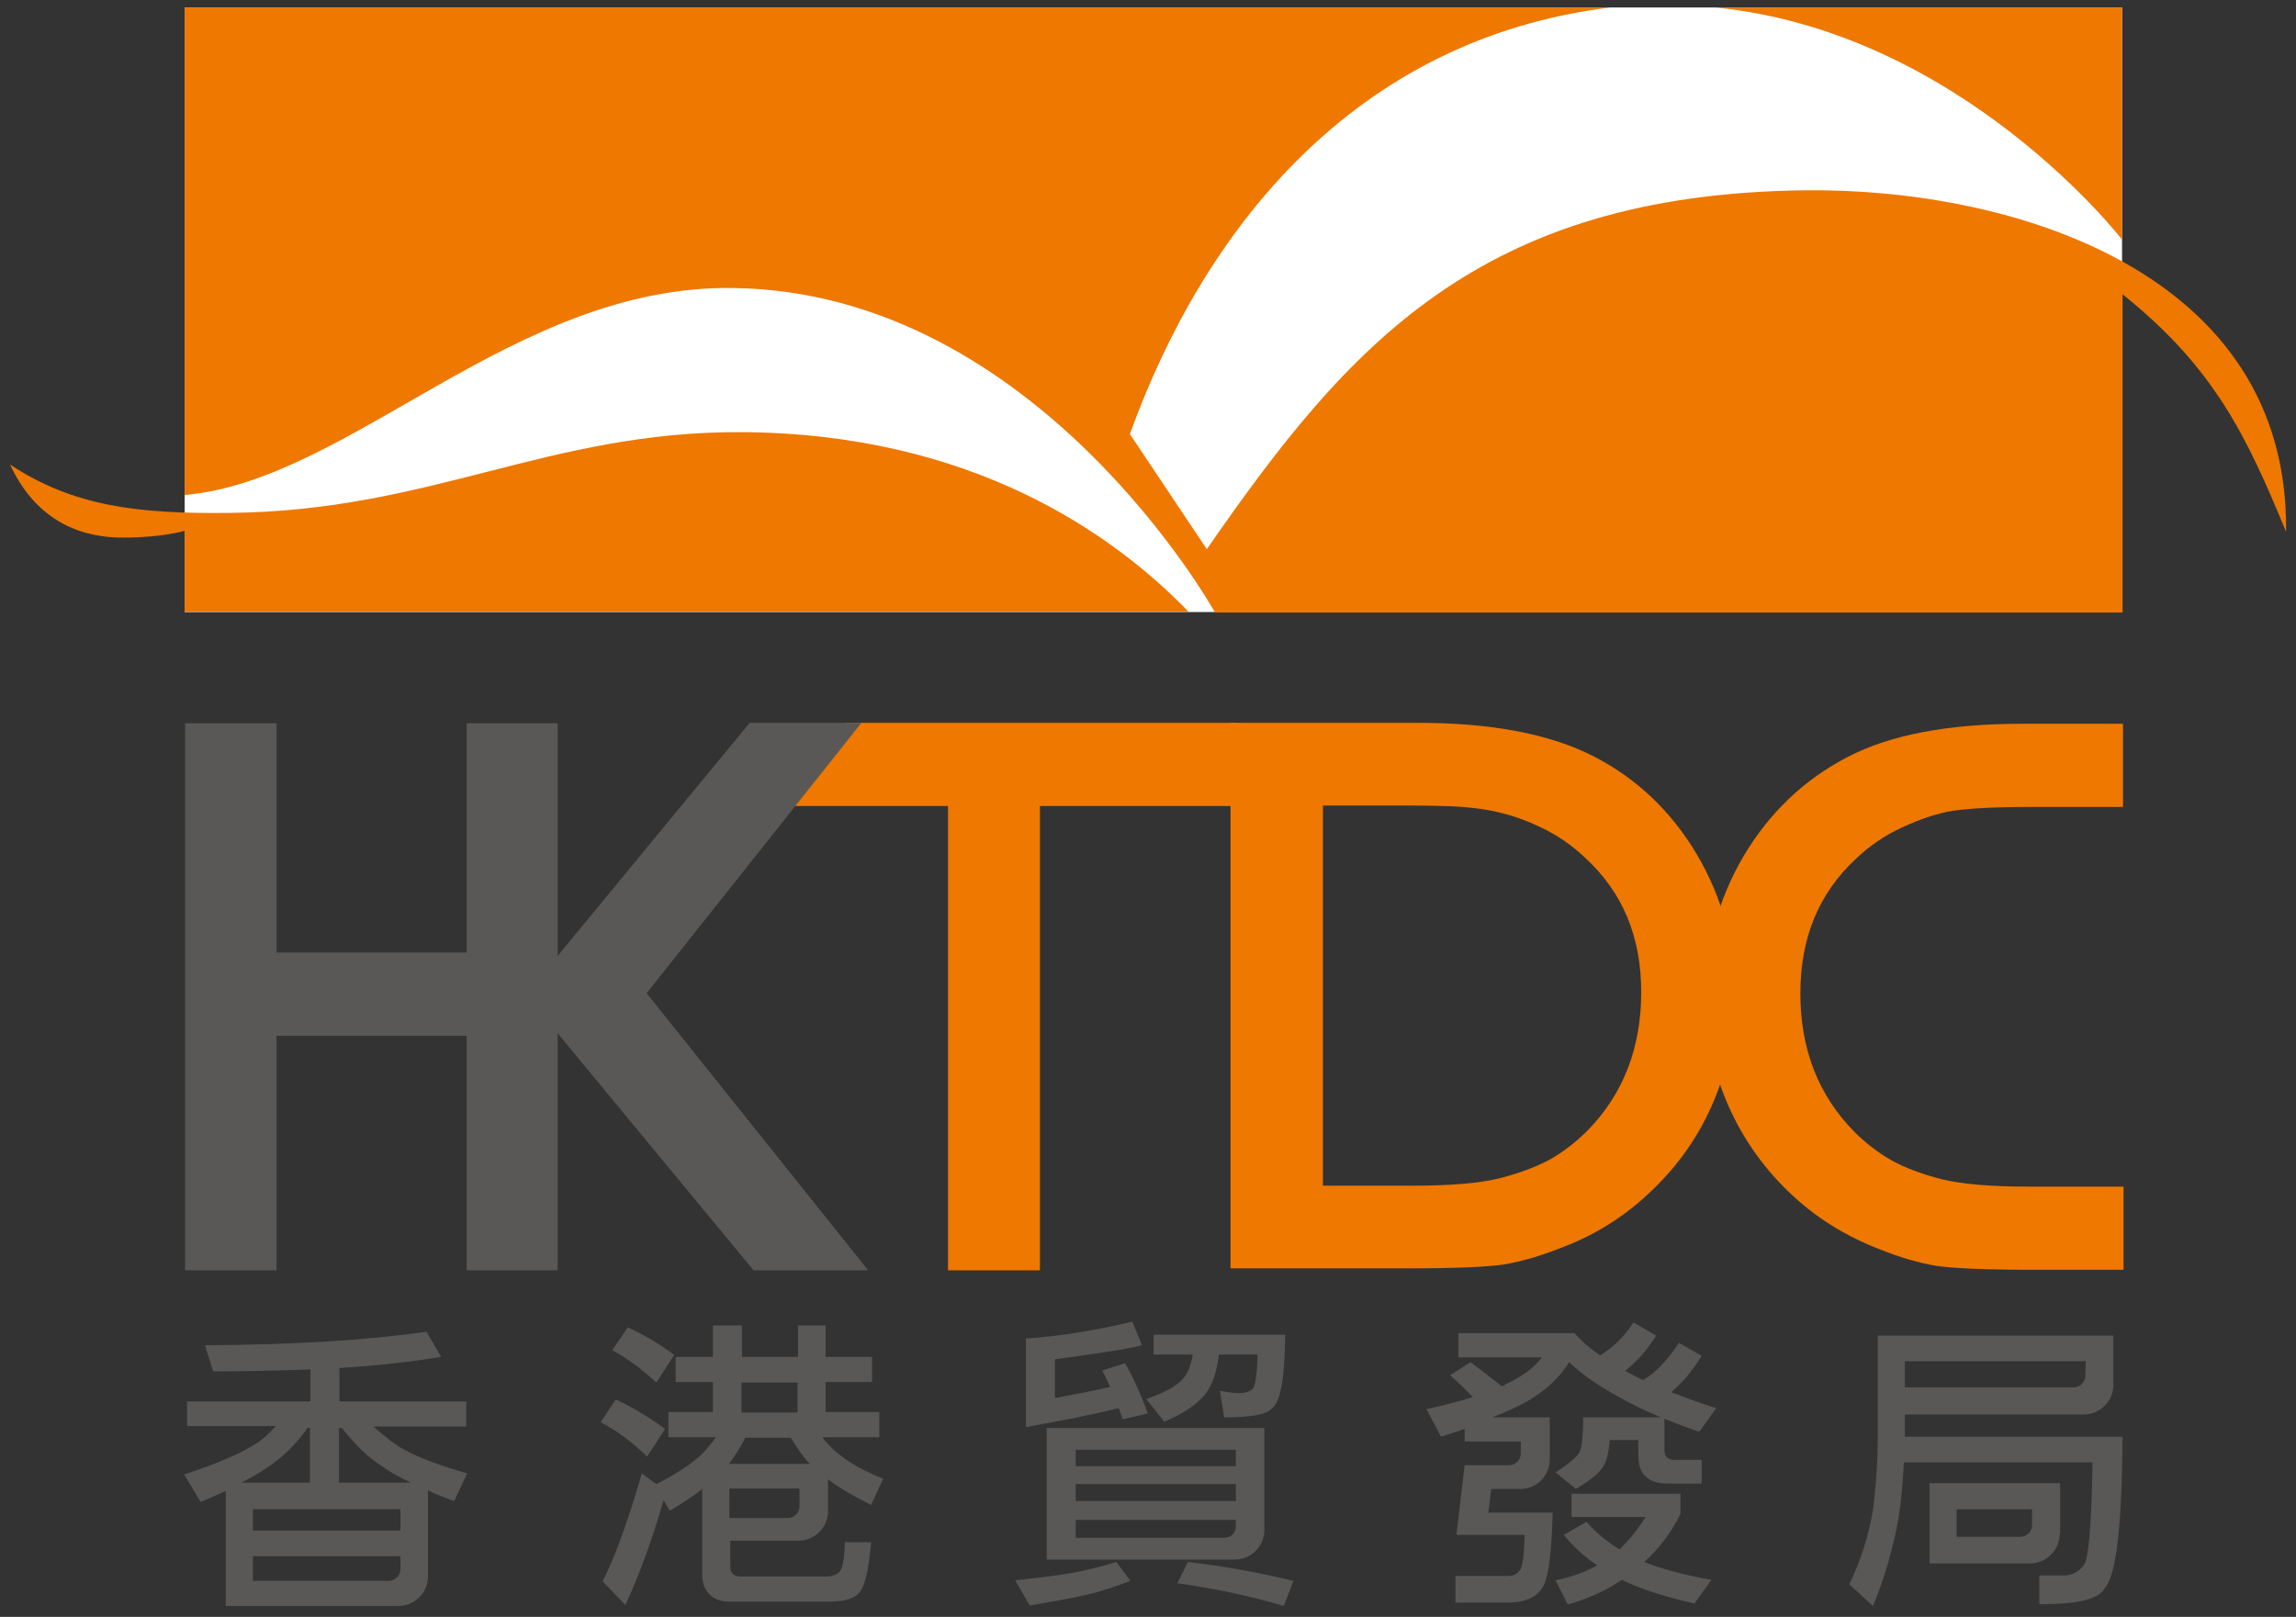
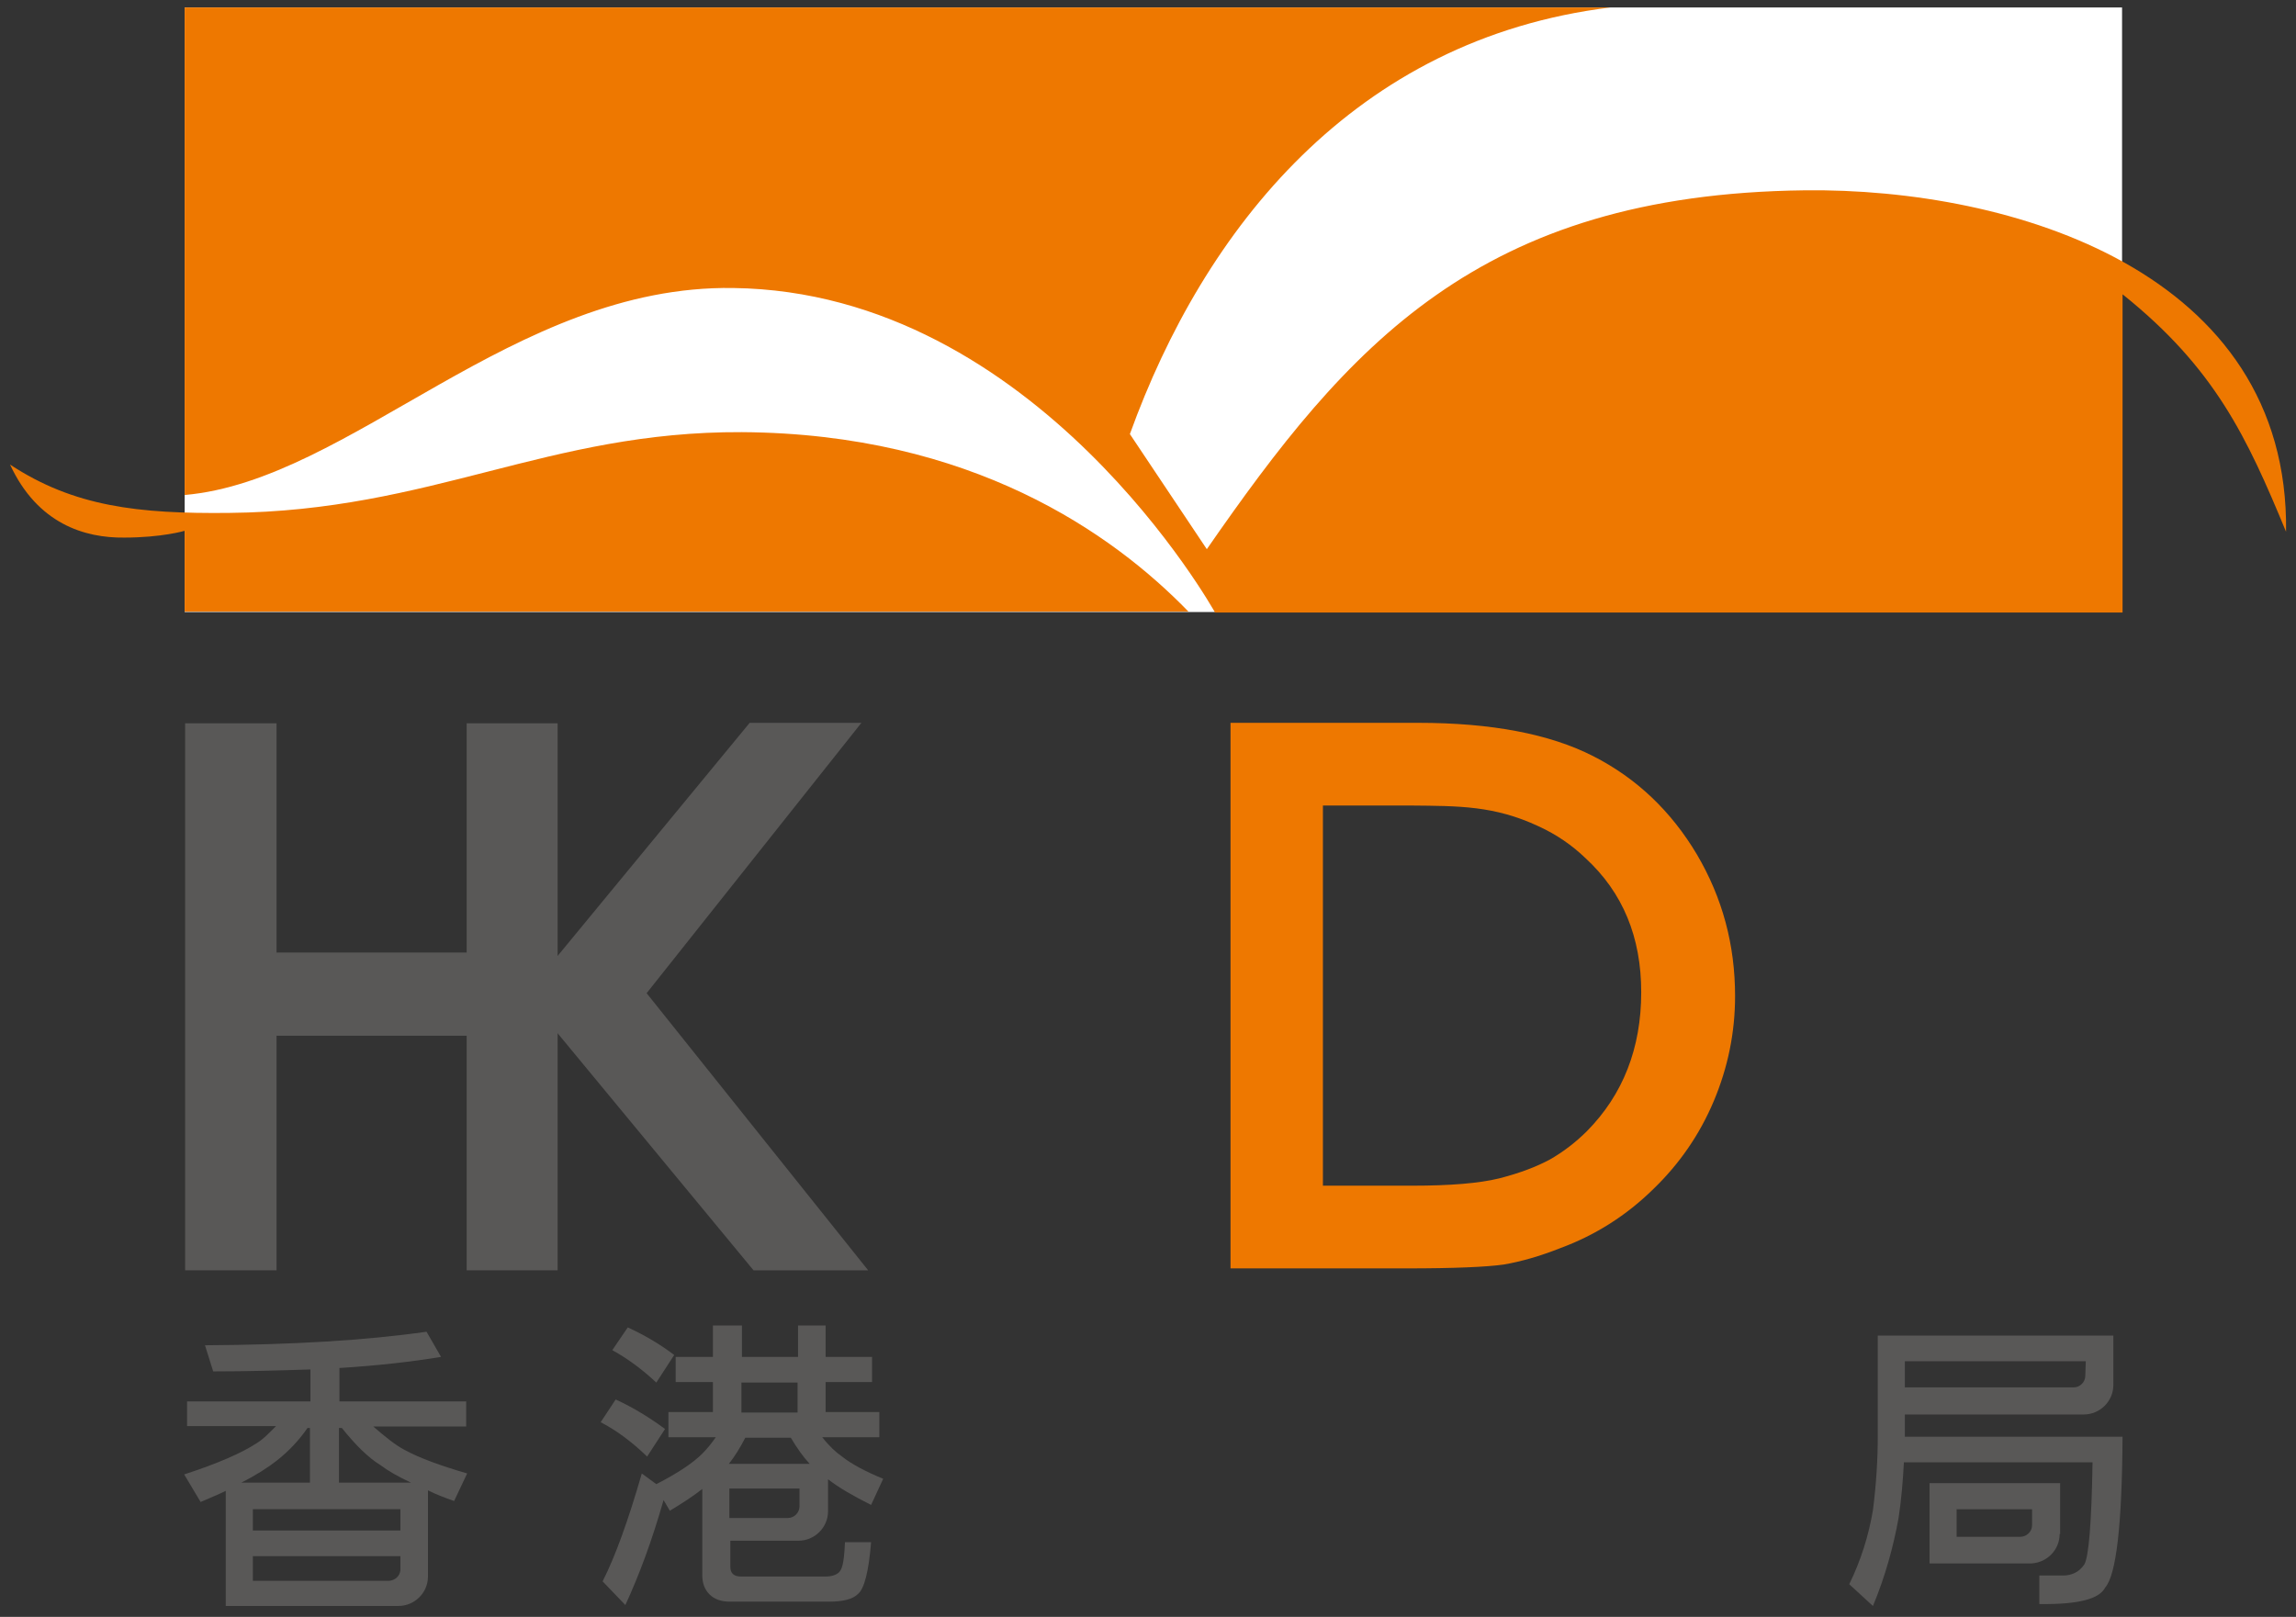
<svg xmlns="http://www.w3.org/2000/svg" width="115" height="81" viewBox="0 0 115 81" fill="none">
  <rect x="0" y="0" width="115" height="81" fill="#333333" stroke="none" />
  <g clip-path="url(#clip0_2952_53520)">
-     <path d="M61.948 36.211V40.378H52.087V63.639H47.483V40.378H39.124L42.395 36.211H61.948Z" fill="#EE7800" />
-     <path d="M97.808 40.619C97.032 40.74 96.184 41.031 95.288 41.443C94.391 41.855 93.616 42.388 92.937 43.042C91.096 44.762 90.175 46.992 90.175 49.754C90.175 52.564 91.072 54.866 92.889 56.708C93.446 57.265 94.076 57.749 94.755 58.137C95.409 58.501 96.257 58.816 97.275 59.082C98.292 59.324 99.722 59.446 101.612 59.446H106.361V63.613H101.878C99.479 63.613 97.856 63.54 97.008 63.419C96.136 63.274 95.191 63.007 94.173 62.595C92.404 61.917 90.854 60.948 89.521 59.639C86.904 57.095 85.426 53.606 85.426 49.972C85.426 47.403 86.056 45.053 87.34 42.873C88.625 40.716 90.345 39.068 92.525 37.93C94.706 36.791 97.638 36.258 101.297 36.258H106.336V40.425H101.709C99.915 40.425 98.607 40.498 97.808 40.619Z" fill="#EE7800" />
    <path d="M23.375 63.638V51.887H13.852V63.638H9.273V36.234H13.852V47.719H23.375V36.234H27.93V63.638H23.375Z" fill="#595857" />
    <path d="M61.682 36.211H71.034C74.693 36.211 77.625 36.768 79.805 37.883C81.986 38.997 83.706 40.645 84.991 42.801C86.275 44.982 86.905 47.332 86.905 49.901C86.905 51.742 86.541 53.487 85.839 55.158C85.136 56.83 84.118 58.308 82.81 59.568C81.477 60.877 79.927 61.87 78.158 62.524C77.116 62.936 76.171 63.203 75.323 63.348C74.475 63.469 72.852 63.542 70.453 63.542H61.633V36.211H61.682ZM66.261 40.378V59.399H70.744C72.633 59.399 74.087 59.278 75.081 59.035C76.123 58.769 76.946 58.454 77.625 58.09C78.303 57.703 78.933 57.218 79.49 56.661C81.284 54.843 82.204 52.517 82.204 49.707C82.204 46.945 81.284 44.715 79.418 42.995C78.739 42.341 77.964 41.808 77.067 41.396C74.838 40.354 73.07 40.378 70.647 40.354H66.261V40.378Z" fill="#EE7800" />
    <path d="M26.331 49.828L37.549 36.211H43.146L32.388 49.755L43.485 63.639H37.743L26.331 49.828Z" fill="#595857" />
    <path d="M103.162 76.844C103.162 77.644 102.532 78.274 101.757 78.322H96.645V74.3H103.187V76.844H103.162ZM101.781 76.408V75.609H98.001V76.99H101.176C101.515 76.99 101.781 76.723 101.781 76.408ZM104.471 68.194H95.409V69.503H103.865C104.18 69.503 104.447 69.236 104.447 68.921L104.471 68.194ZM95.409 70.835V71.974H106.312C106.288 76.384 105.997 78.904 105.44 79.534C105.149 80.091 104.156 80.382 102.145 80.358V78.928C102.145 78.928 103.017 78.928 103.332 78.928C103.792 78.928 104.156 78.734 104.398 78.371C104.616 78.007 104.762 76.287 104.81 73.258H95.361C95.312 74.155 95.239 75.1 95.094 76.045C94.827 77.523 94.415 79.001 93.81 80.454L92.623 79.364C93.204 78.177 93.592 76.941 93.81 75.657C93.979 74.324 94.052 73.089 94.052 71.95V66.91H105.852V69.382C105.852 70.205 105.173 70.86 104.374 70.86H95.409V70.835Z" fill="#595857" />
-     <path d="M77.625 73.111C77.625 73.91 76.995 74.565 76.195 74.589H74.693L74.548 75.776H77.77C77.722 77.666 77.576 78.877 77.334 79.386C77.067 79.968 76.462 80.283 75.517 80.283H72.9V78.95C72.9 78.95 74.984 78.95 75.565 78.95C75.832 78.95 76.026 78.829 76.171 78.587C76.292 78.296 76.341 77.739 76.365 76.891H72.948L73.36 73.402H75.614C75.929 73.377 76.171 73.135 76.171 72.82V72.214H73.36V71.584C72.973 71.706 72.585 71.851 72.173 71.972L71.446 70.591C72.343 70.397 73.118 70.203 73.772 69.985C73.433 69.646 73.07 69.283 72.633 68.895L73.651 68.241C74.281 68.701 74.79 69.113 75.226 69.452L75.493 69.307C76.219 68.968 76.801 68.556 77.237 67.998H73.045V66.787H78.861C79.2 67.175 79.587 67.514 80.145 67.901C80.411 67.732 80.678 67.538 80.944 67.296C81.235 67.029 81.526 66.69 81.817 66.254L82.955 66.908C82.592 67.465 82.253 67.901 81.938 68.192C81.768 68.362 81.599 68.507 81.405 68.677C81.671 68.822 81.986 68.992 82.301 69.137C82.616 68.943 82.907 68.725 83.149 68.459C83.464 68.144 83.779 67.756 84.094 67.272L85.233 67.926C84.845 68.531 84.482 69.016 84.143 69.331C83.997 69.476 83.852 69.622 83.706 69.743C84.409 70.01 85.16 70.3 85.96 70.543L85.112 71.73C84.482 71.512 83.9 71.294 83.367 71.076V72.65C83.367 72.966 83.537 73.135 83.852 73.135H85.233V74.322H83.561C83.052 74.322 82.665 74.201 82.447 73.983C82.18 73.765 82.059 73.402 82.059 72.869V72.142H80.629C80.581 72.723 80.484 73.135 80.338 73.402C80.169 73.741 79.709 74.129 78.933 74.589L77.916 73.765C78.546 73.353 78.957 73.014 79.103 72.772C79.224 72.529 79.297 71.948 79.297 71.003H83.198C82.35 70.664 81.647 70.3 81.041 69.961C80.072 69.428 79.248 68.871 78.594 68.241C78.206 68.871 77.698 69.379 77.116 69.791C76.656 70.155 75.856 70.567 74.742 71.003H77.625V73.111ZM78.715 74.831H84.167V75.849C83.706 76.769 83.125 77.569 82.35 78.248C83.198 78.587 84.336 78.902 85.718 79.144L84.87 80.331C83.27 79.968 82.059 79.556 81.235 79.144C80.411 79.701 79.49 80.113 78.521 80.38L77.916 79.168C78.715 78.999 79.418 78.756 79.999 78.417C79.345 77.981 78.788 77.472 78.328 76.891L79.466 76.237C79.927 76.769 80.484 77.23 81.114 77.618C81.599 77.157 82.035 76.624 82.422 75.994H78.715V74.831Z" fill="#595857" />
-     <path d="M52.426 71.537H63.329V76.65C63.329 77.474 62.651 78.128 61.851 78.128H52.426V71.537ZM61.9 76.505V76.141H53.88V77.038H61.343C61.633 77.038 61.876 76.82 61.9 76.505ZM53.88 75.196H61.9V74.348H53.88V75.196ZM53.88 73.452H61.9V72.628H53.88V73.452ZM55.6 69.478C55.479 69.187 55.334 68.921 55.212 68.654L56.351 68.291C56.763 69.018 57.151 69.866 57.49 70.811L56.23 71.101C56.157 70.908 56.109 70.714 56.036 70.544C54.655 70.883 53.177 71.174 51.384 71.489V67.055C52.959 66.958 54.946 66.643 56.715 66.207L57.199 67.394C56.351 67.612 54.776 67.83 52.838 68.097V70.035C53.638 69.89 54.8 69.672 55.6 69.478ZM57.781 66.861H64.371C64.347 69.139 64.129 70.253 63.693 70.568C63.45 70.859 62.675 71.004 61.318 71.004L61.1 69.672C61.488 69.745 61.803 69.793 62.045 69.793C62.336 69.793 62.578 69.72 62.724 69.599C62.869 69.478 62.966 68.897 62.99 67.855H61.052C60.955 68.703 60.737 69.333 60.422 69.769C60.01 70.326 59.307 70.811 58.314 71.222L57.417 70.084C58.289 69.793 58.895 69.454 59.21 69.115C59.477 68.848 59.646 68.436 59.743 67.855H57.781V66.861ZM55.915 78.249L56.618 79.194C55.794 79.509 55.067 79.751 54.413 79.897C53.662 80.066 52.717 80.236 51.578 80.43L50.851 79.17C51.966 79.049 52.959 78.927 53.807 78.782C54.607 78.613 55.309 78.443 55.915 78.249ZM59.501 78.249C61.197 78.443 62.942 78.758 64.783 79.194L64.299 80.454C62.602 79.945 60.834 79.582 58.968 79.315L59.501 78.249Z" fill="#595857" />
    <path d="M31.443 66.499C32.291 66.887 33.067 67.347 33.769 67.88L32.873 69.261C32.146 68.583 31.419 68.05 30.668 67.638L31.443 66.499ZM30.837 70.109C31.734 70.521 32.558 71.03 33.309 71.588L32.413 72.969C31.661 72.242 30.886 71.66 30.086 71.248L30.837 70.109ZM32.146 73.817L32.873 74.35C33.963 73.792 34.714 73.284 35.175 72.823C35.417 72.581 35.635 72.314 35.853 71.999H33.479V70.739H35.708V69.237H33.842V67.977H35.708V66.402H37.161V67.977H39.972V66.402H41.353V67.977H43.679V69.237H41.353V70.739H44.043V71.999H41.184C41.523 72.436 41.862 72.751 42.177 72.969C42.662 73.356 43.364 73.72 44.236 74.083L43.631 75.391C42.71 74.931 42.007 74.519 41.474 74.107V75.707C41.474 76.53 40.796 77.184 39.996 77.184H36.58V78.493C36.58 78.808 36.75 78.978 37.113 78.978H41.353C41.644 78.978 41.862 78.905 42.007 78.784C42.153 78.638 42.274 78.42 42.322 77.257H43.631C43.51 78.735 43.291 79.583 42.977 79.85C42.71 80.116 42.225 80.237 41.523 80.237H36.556C36.12 80.237 35.78 80.116 35.538 79.874C35.296 79.632 35.175 79.317 35.175 78.905V74.592C34.714 74.955 34.157 75.319 33.551 75.682L33.236 75.149C32.655 77.184 32.025 78.881 31.322 80.407L30.183 79.22C30.813 77.984 31.468 76.167 32.146 73.817ZM36.507 73.332H40.554C40.239 72.993 39.924 72.557 39.609 72.024H37.331C37.065 72.532 36.798 72.969 36.507 73.332ZM37.137 70.764H39.948V69.261H37.137V70.764ZM36.532 74.543V76.046H39.463C39.778 76.046 40.045 75.779 40.045 75.464V74.568H36.532V74.543Z" fill="#595857" />
    <path d="M21.364 66.715L22.09 67.975C20.637 68.217 18.941 68.411 17.002 68.532V70.204H23.35V71.464H18.698C19.256 71.948 19.789 72.385 20.249 72.627C21 73.039 22.066 73.426 23.399 73.814L22.745 75.195C22.26 75.026 21.824 74.856 21.436 74.662V78.975C21.436 79.799 20.758 80.453 19.958 80.453H11.308V74.686C10.921 74.88 10.485 75.05 10.048 75.244L9.225 73.863C10.945 73.305 12.132 72.772 12.835 72.312C13.198 72.094 13.513 71.755 13.828 71.44H9.37V70.204H15.549V68.605C14.046 68.653 12.423 68.702 10.678 68.702L10.267 67.393C14.628 67.369 18.311 67.151 21.364 66.715ZM12.665 79.193H19.498C19.789 79.169 20.031 78.951 20.055 78.66V77.957H12.665V79.193ZM12.665 76.673H20.055V75.607H12.665V76.673ZM12.084 74.275H15.524V71.537H15.403C14.967 72.166 14.458 72.7 13.877 73.16C13.416 73.523 12.811 73.911 12.084 74.275ZM16.978 74.275H20.588C19.958 73.984 19.45 73.693 19.062 73.402C18.432 73.014 17.802 72.385 17.123 71.537H16.978V74.275Z" fill="#595857" />
    <path d="M106.288 0.375H9.249V30.662H106.288V0.375Z" fill="white" />
    <path d="M9.249 30.662V26.592C9.249 26.592 8.11 26.931 6.22 26.931C4.258 26.955 1.883 26.253 0.502 23.272C3.7 25.38 6.923 25.744 11.478 25.695C21.63 25.598 27.421 21.6 37.161 21.649C48.646 21.722 55.721 26.713 59.525 30.638H9.249V30.662Z" fill="#EE7800" />
    <path d="M9.249 24.798V0.375H80.653C67.836 1.95 60.301 11.472 56.593 21.745L60.446 27.512C67.497 17.336 74.063 9.728 90.394 9.534C100.764 9.413 114.672 13.604 114.502 26.64C112.54 21.891 110.94 18.45 106.313 14.743V30.686H60.858C60.858 30.686 51.941 14.622 36.725 14.428C25.725 14.258 17.56 24.072 9.249 24.798Z" fill="#EE7800" />
-     <path d="M106.288 0.375V12.005C106.288 12.005 98.244 1.586 85.911 0.375H106.288Z" fill="#EE7800" />
  </g>
  <defs>
    <clipPath id="clip0_2952_53520">
      <rect width="114" height="80.079" fill="white" transform="translate(0.502 0.375)" />
    </clipPath>
  </defs>
</svg>